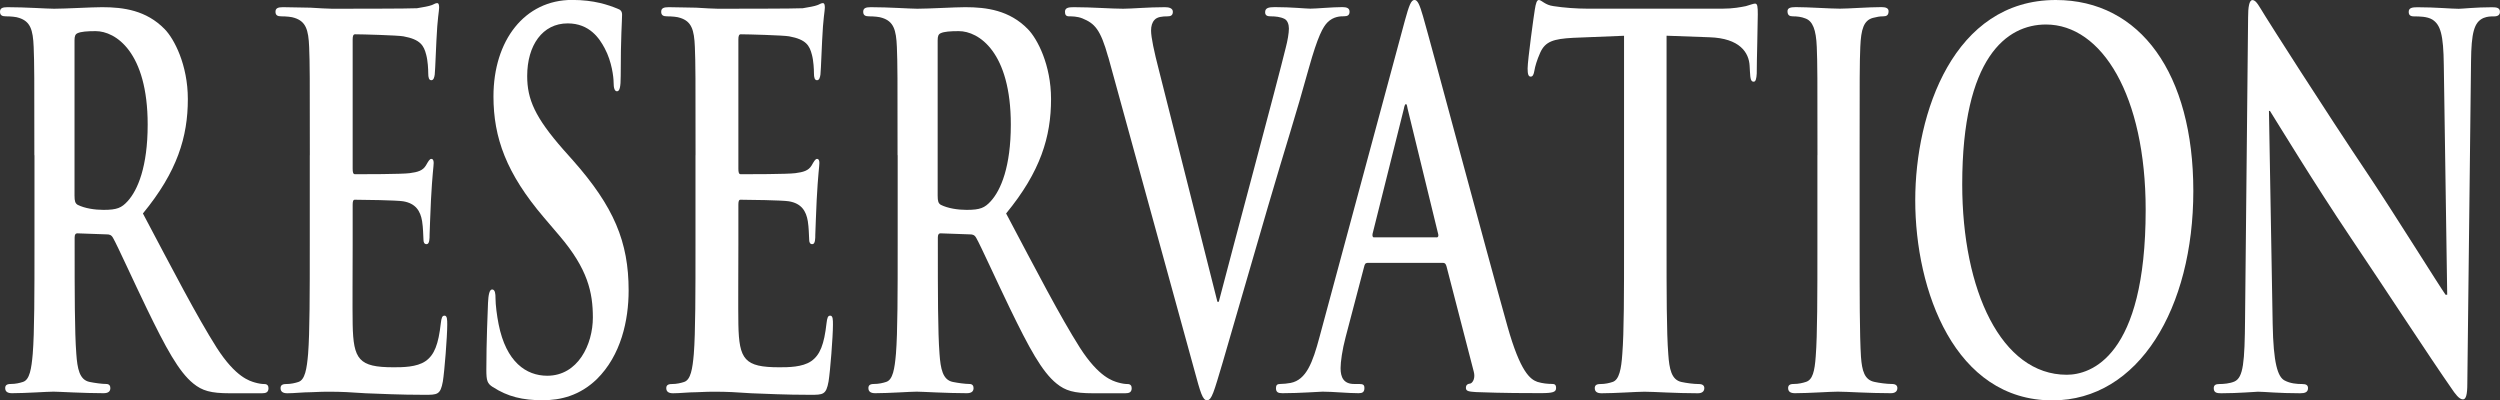
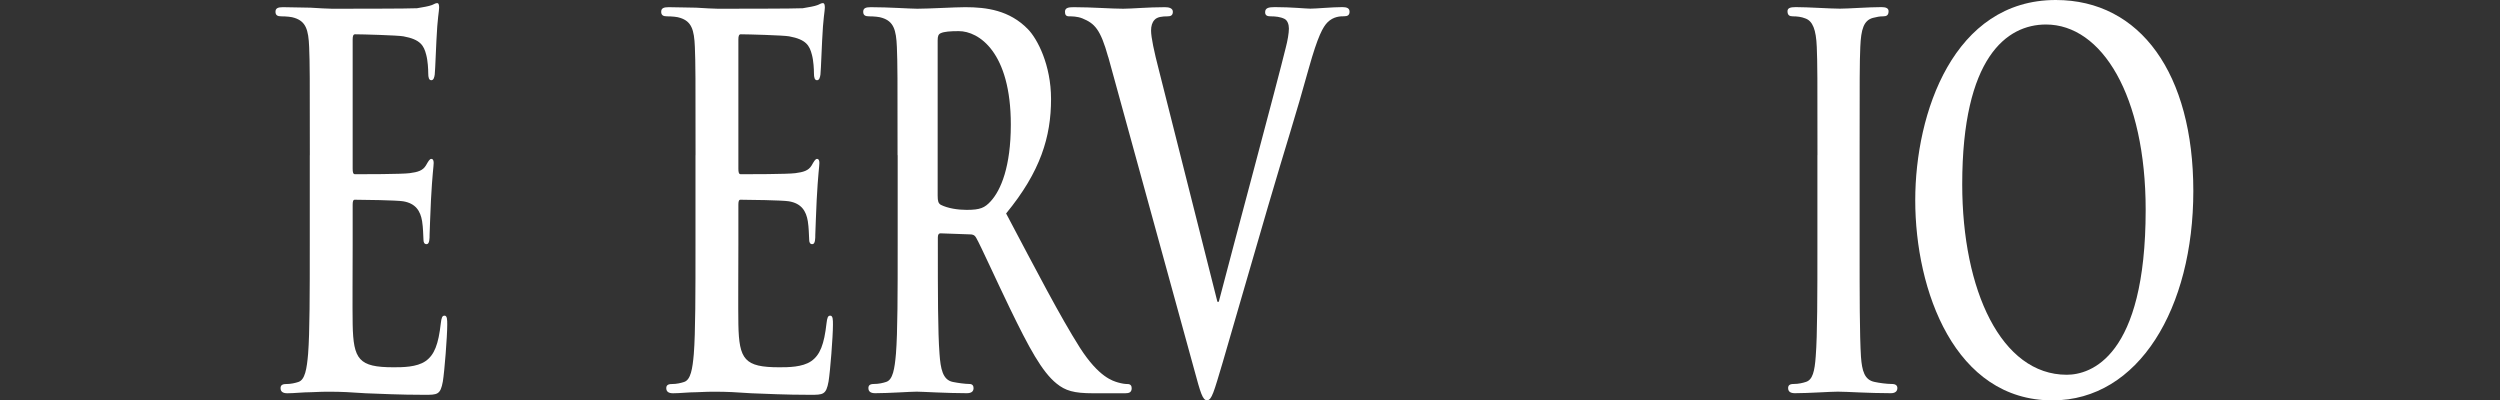
<svg xmlns="http://www.w3.org/2000/svg" id="_レイヤー_1" data-name="レイヤー 1" viewBox="0 0 403.93 64.68">
  <rect x="0" y="0" width="403.93" height="64.68" fill="#333333" stroke="none" />
  <defs>
    <style>
      .cls-1 {
        fill: #fff;
        stroke-width: 0px;
      }
    </style>
  </defs>
-   <path class="cls-1" d="M5.55,25.08c0-12.54,0-14.85-.11-17.49-.11-2.81-.55-4.12-2.36-4.7-.44-.17-1.37-.25-2.14-.25-.6,0-.94-.17-.94-.74s.39-.74,1.21-.74c2.91,0,6.38.25,7.53.25,1.87,0,6.05-.25,7.75-.25,3.46,0,7.15.5,10.12,3.55,1.54,1.57,3.74,5.78,3.74,11.3,0,6.1-1.7,11.72-7.26,18.48,4.89,9.24,8.69,16.58,11.93,21.7,3.08,4.79,5.33,5.36,6.16,5.61.6.17,1.1.25,1.54.25s.66.25.66.66c0,.66-.39.83-1.04.83h-5.22c-3.08,0-4.45-.41-5.88-1.57-2.36-1.9-4.45-5.78-7.53-12.13-2.2-4.54-4.73-10.15-5.44-11.39-.27-.5-.6-.58-.99-.58l-4.78-.17c-.27,0-.44.17-.44.66v1.15c0,7.67,0,14.19.27,17.66.17,2.39.5,4.21,2.15,4.54.82.17,2.03.33,2.69.33.44,0,.66.25.66.66,0,.58-.39.83-1.1.83-3.19,0-7.26-.25-8.08-.25-1.04,0-4.51.25-6.71.25-.71,0-1.1-.25-1.1-.83,0-.41.22-.66.88-.66.82,0,1.48-.17,1.98-.33,1.1-.33,1.38-2.15,1.59-4.54.28-3.46.28-9.98.28-17.57v-14.52ZM12.04,31.6c0,.91.11,1.24.5,1.49,1.15.58,2.8.82,4.18.82,2.2,0,2.92-.33,3.9-1.4,1.65-1.81,3.24-5.61,3.24-12.38,0-11.72-5.17-15.1-8.41-15.1-1.38,0-2.36.08-2.91.33-.39.17-.5.5-.5,1.16v25.08Z" />
  <path class="cls-1" d="M50.06,25.08c0-12.54,0-14.85-.11-17.49-.11-2.81-.55-4.12-2.36-4.7-.44-.17-1.37-.25-2.14-.25-.6,0-.94-.17-.94-.74s.39-.74,1.21-.74c1.48,0,3.08.08,4.45.08,1.43.08,2.69.17,3.46.17,1.76,0,12.7,0,13.75-.08,1.04-.17,1.92-.33,2.36-.5.27-.08.6-.33.88-.33s.33.33.33.74c0,.58-.27,1.57-.44,5.36-.06.83-.17,4.46-.27,5.45-.06.41-.17.91-.55.91s-.5-.41-.5-1.15c0-.58-.06-1.98-.33-2.97-.38-1.48-.93-2.47-3.68-2.97-.93-.17-6.71-.33-7.81-.33-.28,0-.39.25-.39.83v20.87c0,.58.06.91.39.91,1.21,0,7.53,0,8.8-.17,1.32-.17,2.14-.41,2.64-1.24.38-.66.6-1.07.88-1.07.22,0,.38.17.38.66s-.22,1.82-.44,6.02c-.06,1.65-.22,4.95-.22,5.53,0,.66,0,1.57-.49,1.57-.39,0-.5-.33-.5-.74-.05-.83-.05-1.9-.22-2.97-.27-1.65-1.04-2.89-3.08-3.22-1.04-.17-6.49-.25-7.81-.25-.27,0-.33.33-.33.83v6.52c0,2.81-.05,10.4,0,12.79.11,5.69.99,6.93,6.6,6.93,1.43,0,3.74,0,5.17-.99s2.09-2.72,2.47-6.11c.11-.91.22-1.24.6-1.24.44,0,.44.66.44,1.48,0,1.9-.44,7.51-.71,9.16-.39,2.15-.88,2.15-2.97,2.15-4.12,0-7.15-.17-9.51-.25-2.36-.17-4.07-.25-5.72-.25-.6,0-1.81,0-3.13.08-1.26,0-2.69.17-3.79.17-.71,0-1.1-.25-1.1-.83,0-.41.22-.66.88-.66.82,0,1.48-.17,1.98-.33,1.1-.33,1.38-2.15,1.59-4.54.27-3.46.27-9.98.27-17.57v-14.52Z" />
-   <path class="cls-1" d="M79.62,62.54c-.88-.58-1.04-.99-1.04-2.81,0-4.54.22-9.49.27-10.81.06-1.24.22-2.15.66-2.15.5,0,.55.74.55,1.4,0,1.07.22,2.81.5,4.21,1.21,6.11,4.45,8.33,7.86,8.33,4.95,0,7.37-5.03,7.37-9.41,0-4.04-.82-7.84-5.39-13.2l-2.53-2.97c-6.05-7.1-8.14-12.87-8.14-19.55,0-9.08,5.06-15.59,12.7-15.59,3.57,0,5.88.82,7.31,1.4.5.17.77.41.77.99,0,1.07-.22,3.47-.22,9.9,0,1.81-.17,2.47-.6,2.47-.38,0-.55-.5-.55-1.48,0-.74-.27-3.3-1.43-5.45-.83-1.57-2.42-4.04-5.99-4.04-4.07,0-6.54,3.55-6.54,8.5,0,3.79,1.27,6.68,5.83,11.88l1.54,1.73c6.65,7.51,9.02,13.2,9.02,21.04,0,4.79-1.21,10.48-5.17,14.36-2.75,2.64-5.83,3.38-8.74,3.38-3.19,0-5.66-.58-8.03-2.14Z" />
  <path class="cls-1" d="M112.38,25.08c0-12.54,0-14.85-.11-17.49-.11-2.81-.55-4.12-2.36-4.7-.44-.17-1.37-.25-2.14-.25-.6,0-.94-.17-.94-.74s.39-.74,1.21-.74c1.48,0,3.08.08,4.45.08,1.43.08,2.69.17,3.46.17,1.76,0,12.7,0,13.75-.08,1.04-.17,1.92-.33,2.36-.5.27-.08.6-.33.88-.33s.33.33.33.74c0,.58-.27,1.57-.44,5.36-.06.83-.17,4.46-.27,5.45-.06.41-.17.91-.55.91s-.5-.41-.5-1.15c0-.58-.06-1.98-.33-2.97-.38-1.48-.93-2.47-3.68-2.97-.93-.17-6.71-.33-7.81-.33-.28,0-.39.25-.39.83v20.87c0,.58.06.91.39.91,1.21,0,7.53,0,8.8-.17,1.32-.17,2.14-.41,2.64-1.24.38-.66.6-1.07.88-1.07.22,0,.38.17.38.66s-.22,1.82-.44,6.02c-.06,1.65-.22,4.95-.22,5.53,0,.66,0,1.57-.49,1.57-.39,0-.5-.33-.5-.74-.05-.83-.05-1.9-.22-2.97-.27-1.65-1.04-2.89-3.08-3.22-1.04-.17-6.49-.25-7.81-.25-.27,0-.33.33-.33.83v6.52c0,2.81-.05,10.4,0,12.79.11,5.69.99,6.93,6.6,6.93,1.43,0,3.74,0,5.17-.99s2.09-2.72,2.47-6.11c.11-.91.22-1.24.6-1.24.44,0,.44.66.44,1.48,0,1.9-.44,7.51-.71,9.16-.39,2.15-.88,2.15-2.97,2.15-4.12,0-7.15-.17-9.51-.25-2.36-.17-4.07-.25-5.72-.25-.6,0-1.81,0-3.13.08-1.26,0-2.69.17-3.79.17-.71,0-1.1-.25-1.1-.83,0-.41.22-.66.88-.66.82,0,1.48-.17,1.98-.33,1.1-.33,1.38-2.15,1.59-4.54.27-3.46.27-9.98.27-17.57v-14.52Z" />
  <path class="cls-1" d="M145.02,25.08c0-12.54,0-14.85-.11-17.49-.11-2.81-.55-4.12-2.36-4.7-.44-.17-1.37-.25-2.14-.25-.6,0-.94-.17-.94-.74s.39-.74,1.21-.74c2.91,0,6.38.25,7.53.25,1.87,0,6.05-.25,7.75-.25,3.46,0,7.15.5,10.12,3.55,1.54,1.57,3.74,5.78,3.74,11.3,0,6.1-1.7,11.72-7.26,18.48,4.89,9.24,8.69,16.58,11.93,21.7,3.08,4.79,5.33,5.36,6.16,5.61.6.17,1.1.25,1.54.25s.66.25.66.66c0,.66-.39.83-1.04.83h-5.22c-3.08,0-4.45-.41-5.88-1.57-2.36-1.9-4.45-5.78-7.53-12.13-2.2-4.54-4.73-10.15-5.44-11.39-.27-.5-.6-.58-.99-.58l-4.78-.17c-.27,0-.44.17-.44.66v1.15c0,7.67,0,14.19.27,17.66.17,2.39.5,4.21,2.15,4.54.82.17,2.03.33,2.69.33.44,0,.66.25.66.66,0,.58-.39.83-1.1.83-3.19,0-7.26-.25-8.08-.25-1.04,0-4.51.25-6.71.25-.71,0-1.1-.25-1.1-.83,0-.41.22-.66.88-.66.82,0,1.48-.17,1.98-.33,1.1-.33,1.38-2.15,1.59-4.54.28-3.46.28-9.98.28-17.57v-14.52ZM151.5,31.6c0,.91.11,1.24.5,1.49,1.15.58,2.8.82,4.18.82,2.2,0,2.92-.33,3.9-1.4,1.65-1.81,3.24-5.61,3.24-12.38,0-11.72-5.17-15.1-8.41-15.1-1.38,0-2.36.08-2.91.33-.39.17-.5.5-.5,1.16v25.08Z" />
  <path class="cls-1" d="M179.06,9.24c-1.26-4.54-2.2-5.45-4.18-6.27-.83-.33-1.71-.33-2.15-.33-.49,0-.66-.25-.66-.74,0-.66.6-.74,1.43-.74,2.91,0,6.05.25,7.97.25,1.38,0,4.01-.25,6.76-.25.66,0,1.27.17,1.27.74s-.33.74-.83.74c-.88,0-1.7.08-2.14.58-.38.41-.55.99-.55,1.73,0,1.07.49,3.38,1.26,6.35l9.46,37.46h.22c2.36-9.08,9.51-35.64,10.83-41.09.28-1.07.5-2.31.5-3.05,0-.66-.22-1.32-.71-1.57-.66-.33-1.49-.41-2.2-.41-.5,0-.93-.08-.93-.66,0-.66.49-.83,1.54-.83,2.75,0,5.06.25,5.77.25.93,0,3.52-.25,5.17-.25.71,0,1.16.17,1.16.74s-.33.74-.88.74-1.71,0-2.69.99c-.72.74-1.54,2.15-3.02,7.43-2.14,7.76-3.63,12.21-6.6,22.36-3.52,12.05-6.1,21.04-7.31,25.16-1.43,4.79-1.76,6.1-2.53,6.1-.71,0-1.04-1.15-2.09-5.03l-13.86-50.41Z" />
-   <path class="cls-1" d="M220.89,42.49c-.28,0-.38.17-.5.66l-2.97,11.3c-.55,2.06-.82,4.04-.82,5.03,0,1.48.49,2.56,2.2,2.56h.82c.66,0,.83.17.83.66,0,.66-.33.83-.93.83-1.76,0-4.12-.25-5.83-.25-.6,0-3.63.25-6.49.25-.71,0-1.04-.17-1.04-.83,0-.49.22-.66.66-.66.49,0,1.26-.08,1.71-.17,2.53-.5,3.57-3.3,4.67-7.43l13.8-51.15c.66-2.39.99-3.3,1.54-3.3.5,0,.83.74,1.38,2.64,1.32,4.54,10.12,37.54,13.64,50.08,2.09,7.43,3.69,8.58,4.84,8.99.82.25,1.65.33,2.31.33.44,0,.71.08.71.66,0,.66-.5.83-2.53.83s-5.99,0-10.39-.17c-.99-.08-1.65-.08-1.65-.66,0-.49.22-.66.77-.74.38-.17.77-.91.5-1.9l-4.4-17c-.11-.41-.27-.58-.55-.58h-12.26ZM232.11,38.36c.27,0,.33-.25.27-.5l-4.95-20.3c-.06-.33-.11-.74-.27-.74s-.28.41-.33.74l-5.06,20.21c-.06.33,0,.58.22.58h10.12Z" />
-   <path class="cls-1" d="M262.38,5.78l-8.19.33c-3.19.17-4.51.58-5.33,2.39-.55,1.24-.83,2.23-.94,2.89-.11.66-.27.99-.6.99-.38,0-.5-.41-.5-1.32,0-1.32,1.04-8.83,1.16-9.49.17-1.07.33-1.57.66-1.57.44,0,.99.82,2.37.99,1.59.25,3.68.41,5.5.41h21.78c1.76,0,2.97-.25,3.79-.41.83-.25,1.27-.41,1.49-.41.39,0,.44.5.44,1.73,0,1.73-.17,7.43-.17,9.57-.05.83-.16,1.32-.49,1.32-.44,0-.55-.41-.61-1.65l-.05-.91c-.11-2.15-1.59-4.46-6.49-4.62l-6.93-.25v33.83c0,7.59,0,14.11.28,17.66.16,2.31.49,4.12,2.14,4.46.77.17,1.98.33,2.8.33.6,0,.88.25.88.66,0,.58-.44.83-1.04.83-3.63,0-7.09-.25-8.63-.25-1.27,0-4.73.25-6.93.25-.71,0-1.1-.25-1.1-.83,0-.41.22-.66.88-.66.83,0,1.49-.17,1.98-.33,1.1-.33,1.43-2.15,1.59-4.54.28-3.46.28-9.98.28-17.57V5.78Z" />
  <path class="cls-1" d="M293.65,25.08c0-12.54,0-14.85-.11-17.49-.11-2.81-.66-4.21-1.87-4.62-.61-.25-1.32-.33-1.98-.33-.55,0-.88-.17-.88-.83,0-.5.44-.66,1.32-.66,2.09,0,5.55.25,7.15.25,1.38,0,4.62-.25,6.71-.25.71,0,1.15.17,1.15.66,0,.66-.33.83-.88.83s-.99.08-1.65.25c-1.48.41-1.92,1.81-2.04,4.7-.11,2.64-.11,4.95-.11,17.49v14.52c0,8,0,14.52.22,18.07.17,2.23.55,3.71,2.2,4.04.77.17,1.98.33,2.8.33.6,0,.88.25.88.66,0,.58-.44.83-1.04.83-3.63,0-7.09-.25-8.58-.25-1.26,0-4.73.25-6.93.25-.71,0-1.1-.25-1.1-.83,0-.41.22-.66.88-.66.82,0,1.48-.17,1.98-.33,1.1-.33,1.43-1.73,1.6-4.13.27-3.47.27-9.98.27-17.99v-14.52Z" />
  <path class="cls-1" d="M309.45,32.34c0-14.11,6.21-32.34,22.71-32.34,13.69,0,22.22,11.96,22.22,30.86s-8.8,33.83-22.77,33.83c-15.78,0-22.16-17.74-22.16-32.34ZM346.68,33.91c0-18.48-7.09-29.95-16.11-29.95-6.32,0-13.53,5.28-13.53,25.82,0,17.16,6.32,30.77,16.88,30.77,3.85,0,12.76-2.81,12.76-26.65Z" />
-   <path class="cls-1" d="M367.2,52.31c.11,6.44.83,8.58,1.92,9.16.93.5,1.98.58,2.86.58.61,0,.93.17.93.66,0,.66-.5.83-1.26.83-3.57,0-5.77-.25-6.82-.25-.5,0-3.08.25-5.94.25-.71,0-1.21-.08-1.21-.83,0-.49.33-.66.88-.66.71,0,1.71-.08,2.47-.41,1.43-.66,1.65-3.05,1.71-10.23l.49-48.59c0-1.65.17-2.81.71-2.81.61,0,1.1,1.07,2.04,2.56.66,1.07,9.02,14.27,17.05,26.24,3.74,5.61,11.16,17.49,12.1,18.81h.27l-.55-37.04c-.05-5.03-.55-6.6-1.87-7.43-.83-.5-2.15-.5-2.92-.5-.66,0-.88-.25-.88-.74,0-.66.6-.74,1.43-.74,2.86,0,5.5.25,6.65.25.6,0,2.69-.25,5.39-.25.71,0,1.27.08,1.27.74,0,.5-.33.74-.99.74-.55,0-.99,0-1.65.25-1.54.66-1.98,2.39-2.03,7.01l-.6,52.06c0,1.82-.22,2.56-.71,2.56-.61,0-1.27-.91-1.87-1.81-3.46-4.95-10.5-15.76-16.22-24.26-5.99-8.91-12.1-18.98-13.09-20.54h-.16l.6,34.4Z" />
</svg>